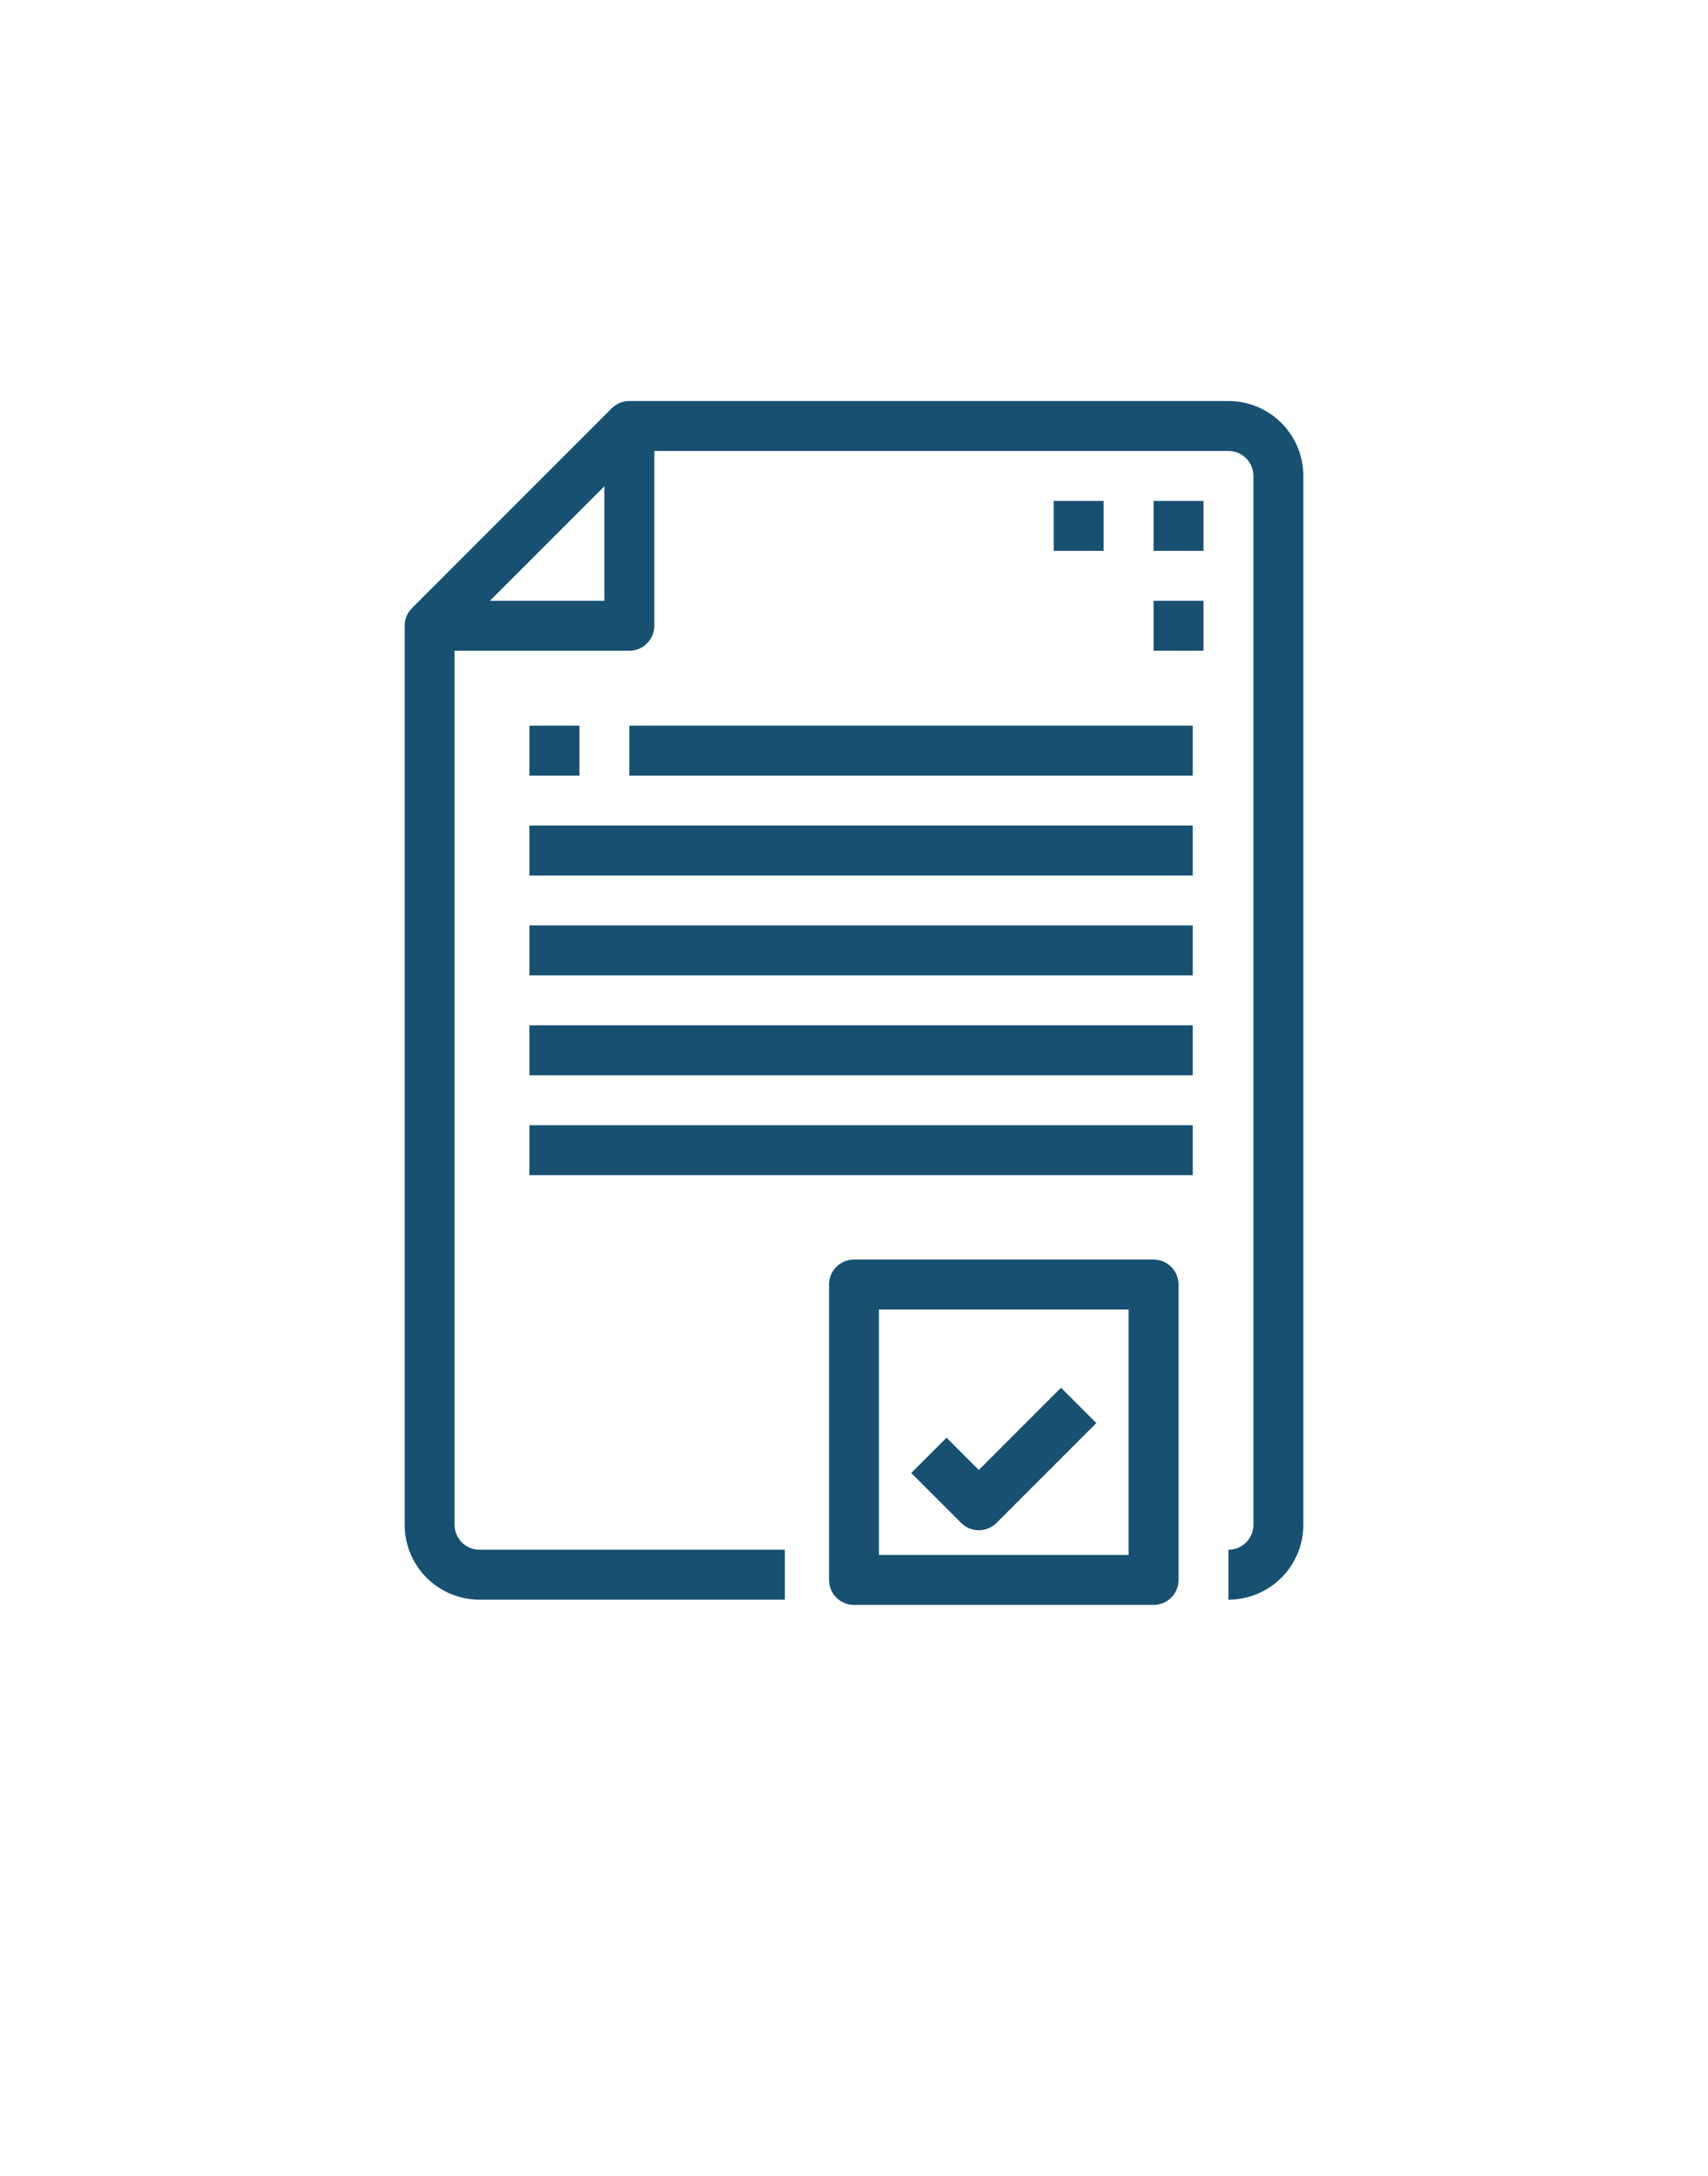
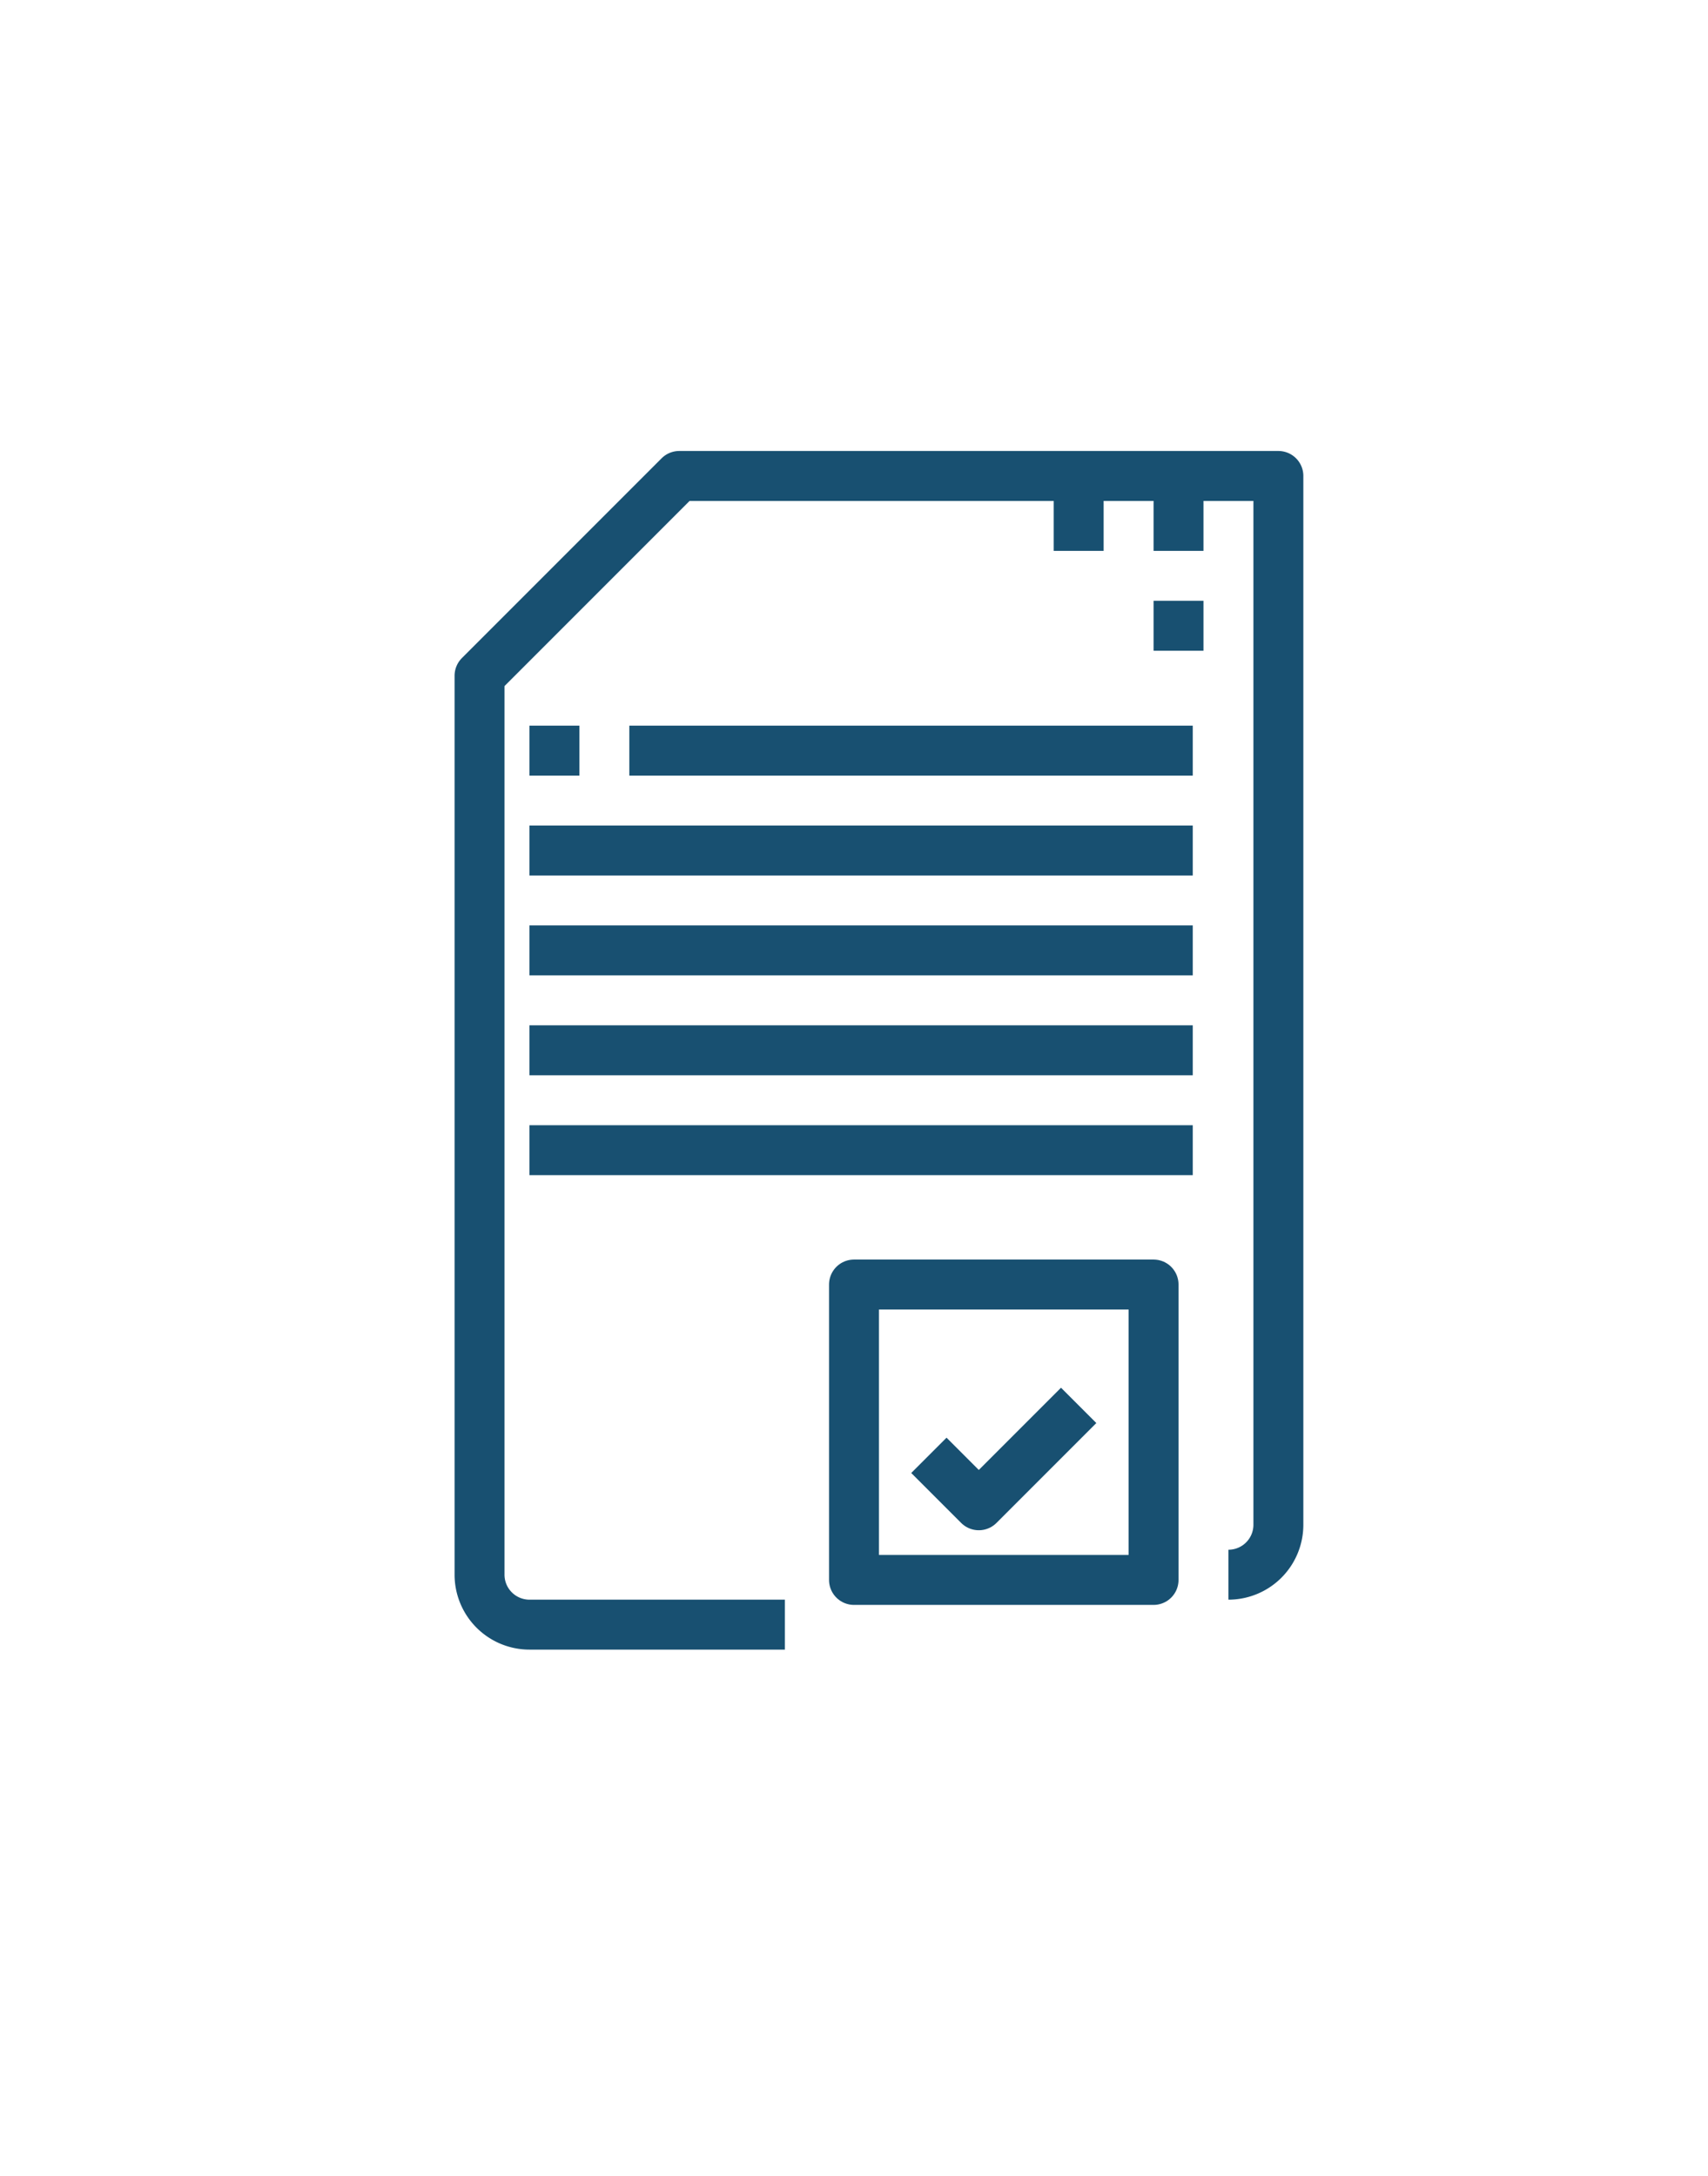
<svg xmlns="http://www.w3.org/2000/svg" id="Layer_1" data-name="Layer 1" viewBox="0 0 68.42 87.13">
  <defs>
    <style>.cls-1{fill:none;stroke:#185071;stroke-linejoin:round;stroke-width:2px;}</style>
  </defs>
  <title>datacentre ikoner-10godegrunde</title>
-   <polyline class="cls-1" points="25.21 17.06 25.21 25.06 17.21 25.06" />
-   <path class="cls-1" d="M49.21,63.06a2,2,0,0,0,2-2v-42a2,2,0,0,0-2-2h-24l-8,8v36a2,2,0,0,0,2,2H31.44" />
+   <path class="cls-1" d="M49.21,63.06a2,2,0,0,0,2-2v-42h-24l-8,8v36a2,2,0,0,0,2,2H31.44" />
  <line class="cls-1" x1="25.21" y1="30.06" x2="47.78" y2="30.06" />
  <line class="cls-1" x1="21.21" y1="34.06" x2="47.78" y2="34.06" />
  <line class="cls-1" x1="21.21" y1="38.06" x2="47.78" y2="38.06" />
  <line class="cls-1" x1="21.21" y1="42.06" x2="47.78" y2="42.06" />
  <line class="cls-1" x1="21.21" y1="46.06" x2="47.78" y2="46.06" />
  <line class="cls-1" x1="23.21" y1="30.06" x2="21.21" y2="30.06" />
  <rect class="cls-1" x="34.21" y="51.44" width="12" height="11.83" />
  <polyline class="cls-1" points="37.21 58.28 39.21 60.28 43.21 56.28" />
  <line class="cls-1" x1="46.21" y1="21.06" x2="48.21" y2="21.06" />
  <line class="cls-1" x1="46.21" y1="25.06" x2="48.21" y2="25.06" />
  <line class="cls-1" x1="42.21" y1="21.06" x2="44.21" y2="21.06" />
</svg>